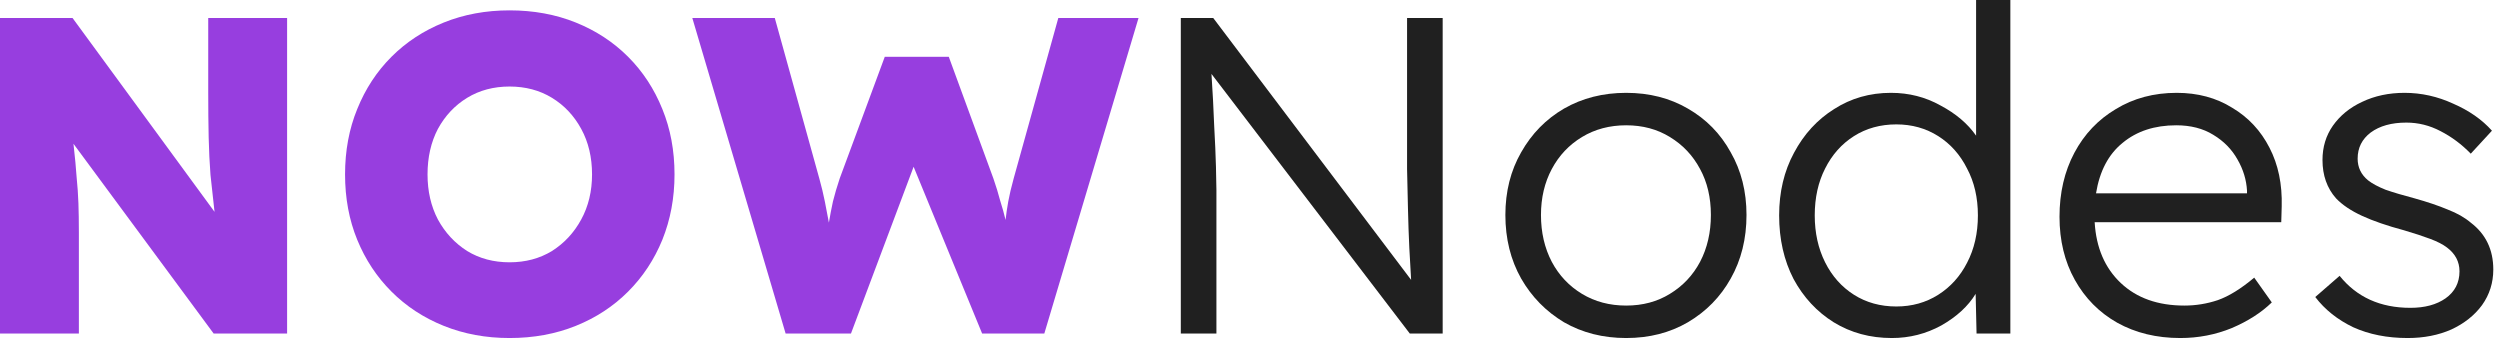
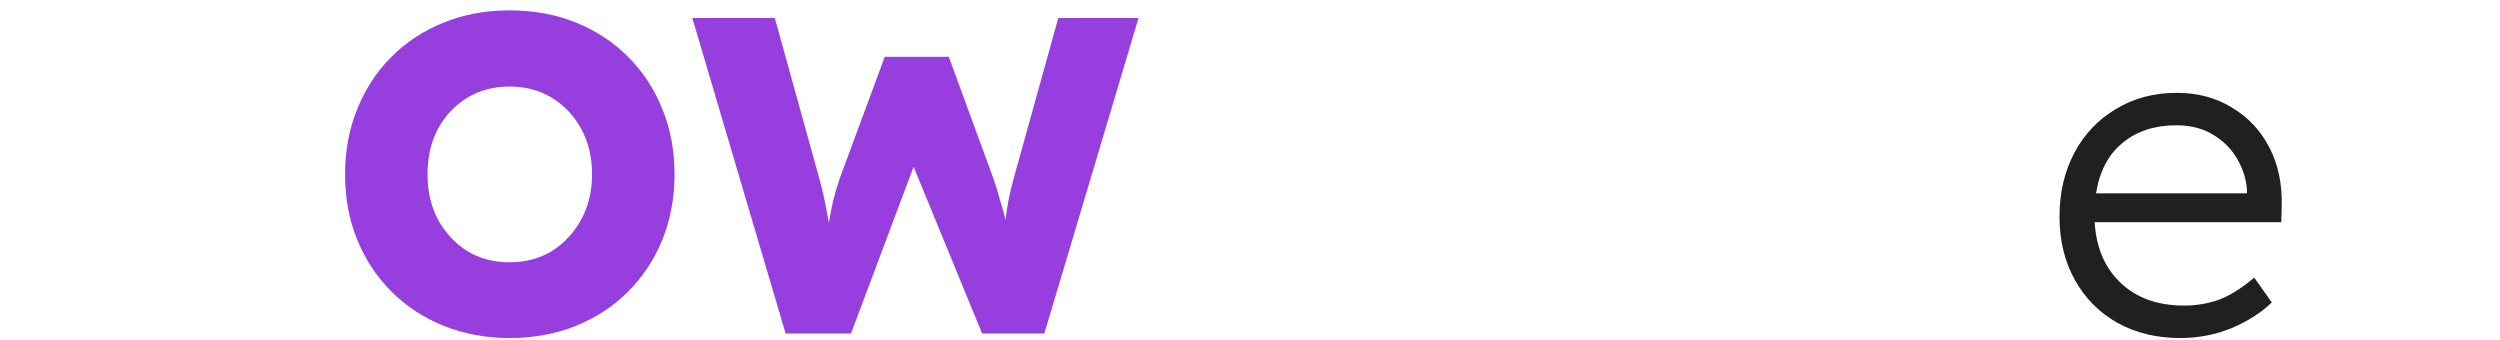
<svg xmlns="http://www.w3.org/2000/svg" width="213" height="29" viewBox="0 0 213 29" fill="none">
-   <path d="M0 28.416V1.536H6.182L18.278 18.048C18.15 16.921 18.035 15.872 17.933 14.899C17.856 13.9 17.805 12.838 17.779 11.712C17.754 10.585 17.741 9.28 17.741 7.795V1.536H24.461V28.416H18.202L6.259 12.249C6.387 13.376 6.477 14.323 6.528 15.091C6.605 15.859 6.656 16.601 6.682 17.318C6.707 18.035 6.72 18.867 6.72 19.814V28.416H0Z" fill="#973EDF" />
  <path d="M43.415 28.8C41.392 28.8 39.524 28.454 37.808 27.763C36.093 27.072 34.608 26.099 33.354 24.844C32.1 23.59 31.127 22.118 30.436 20.428C29.744 18.739 29.399 16.883 29.399 14.86C29.399 12.838 29.744 10.982 30.436 9.292C31.127 7.577 32.1 6.092 33.354 4.838C34.608 3.584 36.093 2.611 37.808 1.92C39.524 1.228 41.392 0.883 43.415 0.883C45.463 0.883 47.344 1.228 49.06 1.92C50.775 2.611 52.26 3.584 53.514 4.838C54.768 6.092 55.741 7.577 56.432 9.292C57.124 10.982 57.469 12.838 57.469 14.86C57.469 16.857 57.124 18.713 56.432 20.428C55.741 22.118 54.768 23.59 53.514 24.844C52.26 26.099 50.775 27.072 49.06 27.763C47.344 28.454 45.463 28.8 43.415 28.8ZM43.415 22.348C44.772 22.348 45.975 22.028 47.024 21.388C48.074 20.723 48.906 19.827 49.52 18.7C50.135 17.574 50.442 16.294 50.442 14.86C50.442 13.401 50.135 12.108 49.52 10.982C48.906 9.856 48.074 8.972 47.024 8.332C45.975 7.692 44.772 7.372 43.415 7.372C42.058 7.372 40.855 7.692 39.805 8.332C38.756 8.972 37.924 9.856 37.309 10.982C36.72 12.108 36.426 13.401 36.426 14.86C36.426 16.294 36.72 17.574 37.309 18.7C37.924 19.827 38.756 20.723 39.805 21.388C40.855 22.028 42.058 22.348 43.415 22.348Z" fill="#973EDF" />
  <path d="M66.935 28.416L58.986 1.536H66.013L69.815 15.244C69.994 15.884 70.148 16.524 70.276 17.164C70.404 17.804 70.519 18.406 70.621 18.969C70.724 18.355 70.839 17.753 70.967 17.164C71.12 16.55 71.312 15.897 71.543 15.206L75.383 4.838H80.836L84.637 15.206C84.868 15.872 85.06 16.499 85.213 17.088C85.392 17.651 85.546 18.201 85.674 18.739C85.725 18.252 85.802 17.728 85.904 17.164C86.007 16.601 86.16 15.948 86.365 15.206L90.167 1.536H97.002L88.976 28.416H83.677L77.84 14.208L72.503 28.416H66.935Z" fill="#973EDF" />
-   <path d="M100.605 28.416V1.536H103.37L120.228 23.846C120.177 23.078 120.125 22.17 120.074 21.12C120.023 20.045 119.985 18.931 119.959 17.779C119.933 16.627 119.908 15.501 119.882 14.4C119.882 13.274 119.882 12.262 119.882 11.366V1.536H122.916V28.416H120.113L103.217 6.298C103.319 7.834 103.396 9.293 103.447 10.675C103.524 12.058 103.575 13.248 103.601 14.246C103.626 15.219 103.639 15.872 103.639 16.205V28.416H100.605Z" fill="#202020" />
-   <path d="M138.549 28.8C136.578 28.8 134.811 28.352 133.25 27.456C131.714 26.534 130.498 25.293 129.602 23.731C128.706 22.144 128.258 20.339 128.258 18.317C128.258 16.32 128.706 14.541 129.602 12.979C130.498 11.392 131.714 10.15 133.25 9.254C134.811 8.358 136.578 7.91 138.549 7.91C140.52 7.91 142.274 8.358 143.81 9.254C145.371 10.15 146.587 11.392 147.458 12.979C148.354 14.541 148.802 16.32 148.802 18.317C148.802 20.339 148.354 22.144 147.458 23.731C146.587 25.293 145.371 26.534 143.81 27.456C142.274 28.352 140.52 28.8 138.549 28.8ZM138.549 26.035C139.957 26.035 141.198 25.702 142.274 25.037C143.374 24.371 144.232 23.462 144.846 22.31C145.461 21.133 145.768 19.802 145.768 18.317C145.768 16.832 145.461 15.526 144.846 14.4C144.232 13.248 143.374 12.339 142.274 11.674C141.198 11.008 139.957 10.675 138.549 10.675C137.141 10.675 135.886 11.008 134.786 11.674C133.685 12.339 132.827 13.248 132.213 14.4C131.598 15.552 131.291 16.858 131.291 18.317C131.291 19.802 131.598 21.133 132.213 22.31C132.827 23.462 133.685 24.371 134.786 25.037C135.886 25.702 137.141 26.035 138.549 26.035Z" fill="#202020" />
-   <path d="M161.183 28.8C159.339 28.8 157.688 28.352 156.229 27.456C154.795 26.56 153.656 25.331 152.811 23.77C151.992 22.182 151.583 20.378 151.583 18.355C151.583 16.358 152.005 14.579 152.85 13.018C153.695 11.43 154.834 10.189 156.267 9.293C157.701 8.371 159.314 7.91 161.106 7.91C162.642 7.91 164.05 8.269 165.33 8.986C166.635 9.677 167.647 10.534 168.363 11.558V0H171.282V28.416H168.402L168.325 25.037C167.685 26.086 166.712 26.982 165.407 27.725C164.101 28.442 162.693 28.8 161.183 28.8ZM161.567 26.112C162.898 26.112 164.088 25.779 165.138 25.114C166.187 24.448 167.007 23.539 167.595 22.387C168.21 21.21 168.517 19.866 168.517 18.355C168.517 16.845 168.21 15.514 167.595 14.362C167.007 13.184 166.187 12.262 165.138 11.597C164.088 10.931 162.898 10.598 161.567 10.598C160.21 10.598 159.007 10.931 157.957 11.597C156.907 12.262 156.088 13.184 155.499 14.362C154.911 15.514 154.616 16.845 154.616 18.355C154.616 19.84 154.911 21.171 155.499 22.349C156.088 23.526 156.907 24.448 157.957 25.114C159.007 25.779 160.21 26.112 161.567 26.112Z" fill="#202020" />
  <path d="M185.761 28.8C183.739 28.8 181.947 28.365 180.385 27.494C178.849 26.624 177.646 25.408 176.776 23.846C175.905 22.285 175.47 20.493 175.47 18.47C175.47 16.422 175.893 14.605 176.737 13.018C177.582 11.43 178.76 10.189 180.27 9.293C181.781 8.371 183.509 7.91 185.454 7.91C187.246 7.91 188.821 8.333 190.177 9.178C191.56 9.997 192.622 11.136 193.365 12.595C194.107 14.029 194.453 15.693 194.401 17.587L194.363 18.931H178.465C178.593 21.107 179.336 22.835 180.693 24.115C182.049 25.395 183.854 26.035 186.107 26.035C187.08 26.035 188.027 25.882 188.949 25.574C189.896 25.242 190.933 24.602 192.059 23.654L193.557 25.766C192.661 26.637 191.521 27.366 190.139 27.955C188.757 28.518 187.297 28.8 185.761 28.8ZM185.416 10.675C183.573 10.675 182.049 11.174 180.846 12.173C179.643 13.146 178.888 14.579 178.581 16.474H191.445V16.243C191.393 15.322 191.125 14.438 190.638 13.594C190.152 12.723 189.461 12.019 188.565 11.482C187.694 10.944 186.645 10.675 185.416 10.675Z" fill="#202020" />
-   <path d="M205.133 28.8C203.392 28.8 201.844 28.493 200.487 27.878C199.156 27.238 198.08 26.381 197.261 25.306L199.335 23.501C200.794 25.318 202.804 26.227 205.364 26.227C206.592 26.227 207.591 25.958 208.359 25.421C209.152 24.858 209.549 24.09 209.549 23.117C209.549 22.298 209.191 21.619 208.474 21.082C208.141 20.826 207.668 20.582 207.053 20.352C206.439 20.122 205.696 19.878 204.826 19.622C203.392 19.238 202.202 18.829 201.255 18.394C200.308 17.958 199.565 17.459 199.028 16.896C198.26 16.026 197.876 14.938 197.876 13.632C197.876 12.531 198.17 11.558 198.759 10.714C199.373 9.843 200.205 9.165 201.255 8.678C202.33 8.166 203.533 7.91 204.864 7.91C206.298 7.91 207.68 8.218 209.012 8.832C210.368 9.421 211.469 10.189 212.314 11.136L210.509 13.094C209.741 12.301 208.884 11.661 207.936 11.174C207.015 10.688 206.042 10.445 205.018 10.445C203.764 10.445 202.752 10.726 201.984 11.29C201.242 11.853 200.871 12.595 200.871 13.517C200.871 14.259 201.165 14.874 201.754 15.36C202.112 15.642 202.612 15.91 203.252 16.166C203.917 16.397 204.736 16.64 205.709 16.896C206.81 17.203 207.757 17.523 208.551 17.856C209.344 18.163 209.997 18.534 210.509 18.97C211.789 19.942 212.429 21.274 212.429 22.963C212.429 24.09 212.109 25.101 211.469 25.997C210.829 26.867 209.959 27.558 208.858 28.07C207.757 28.557 206.516 28.8 205.133 28.8Z" fill="#202020" />
</svg>